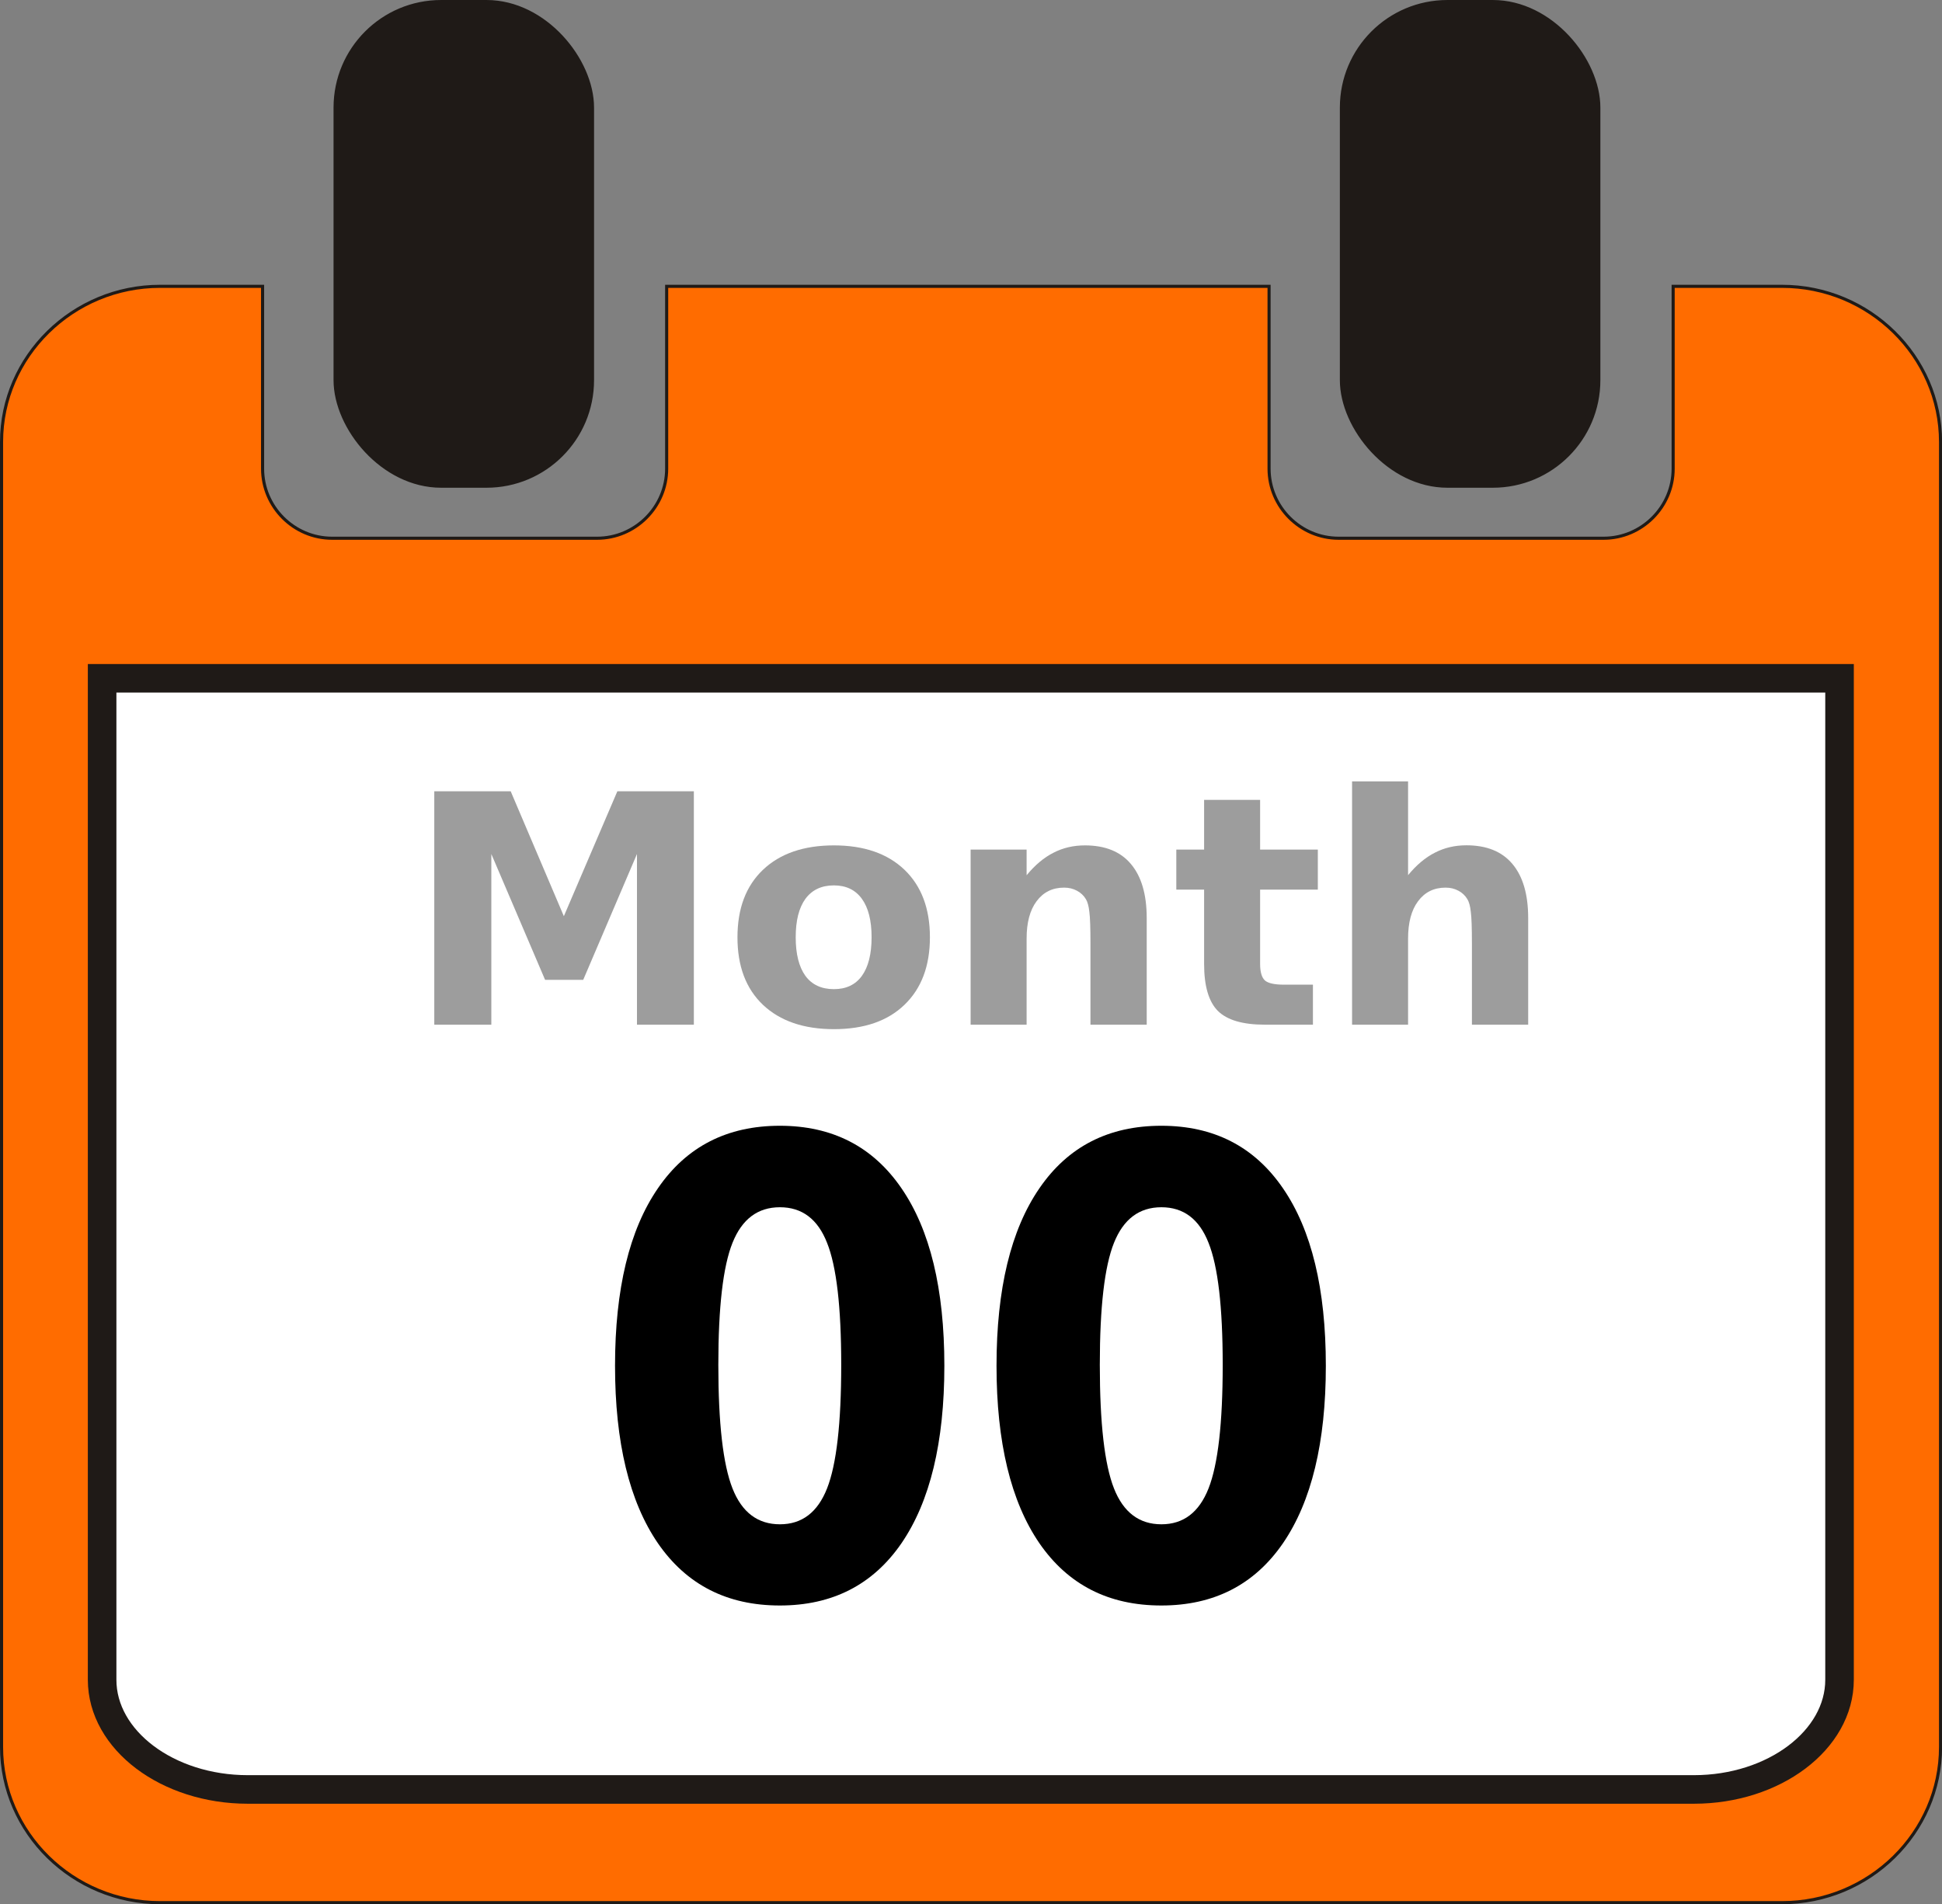
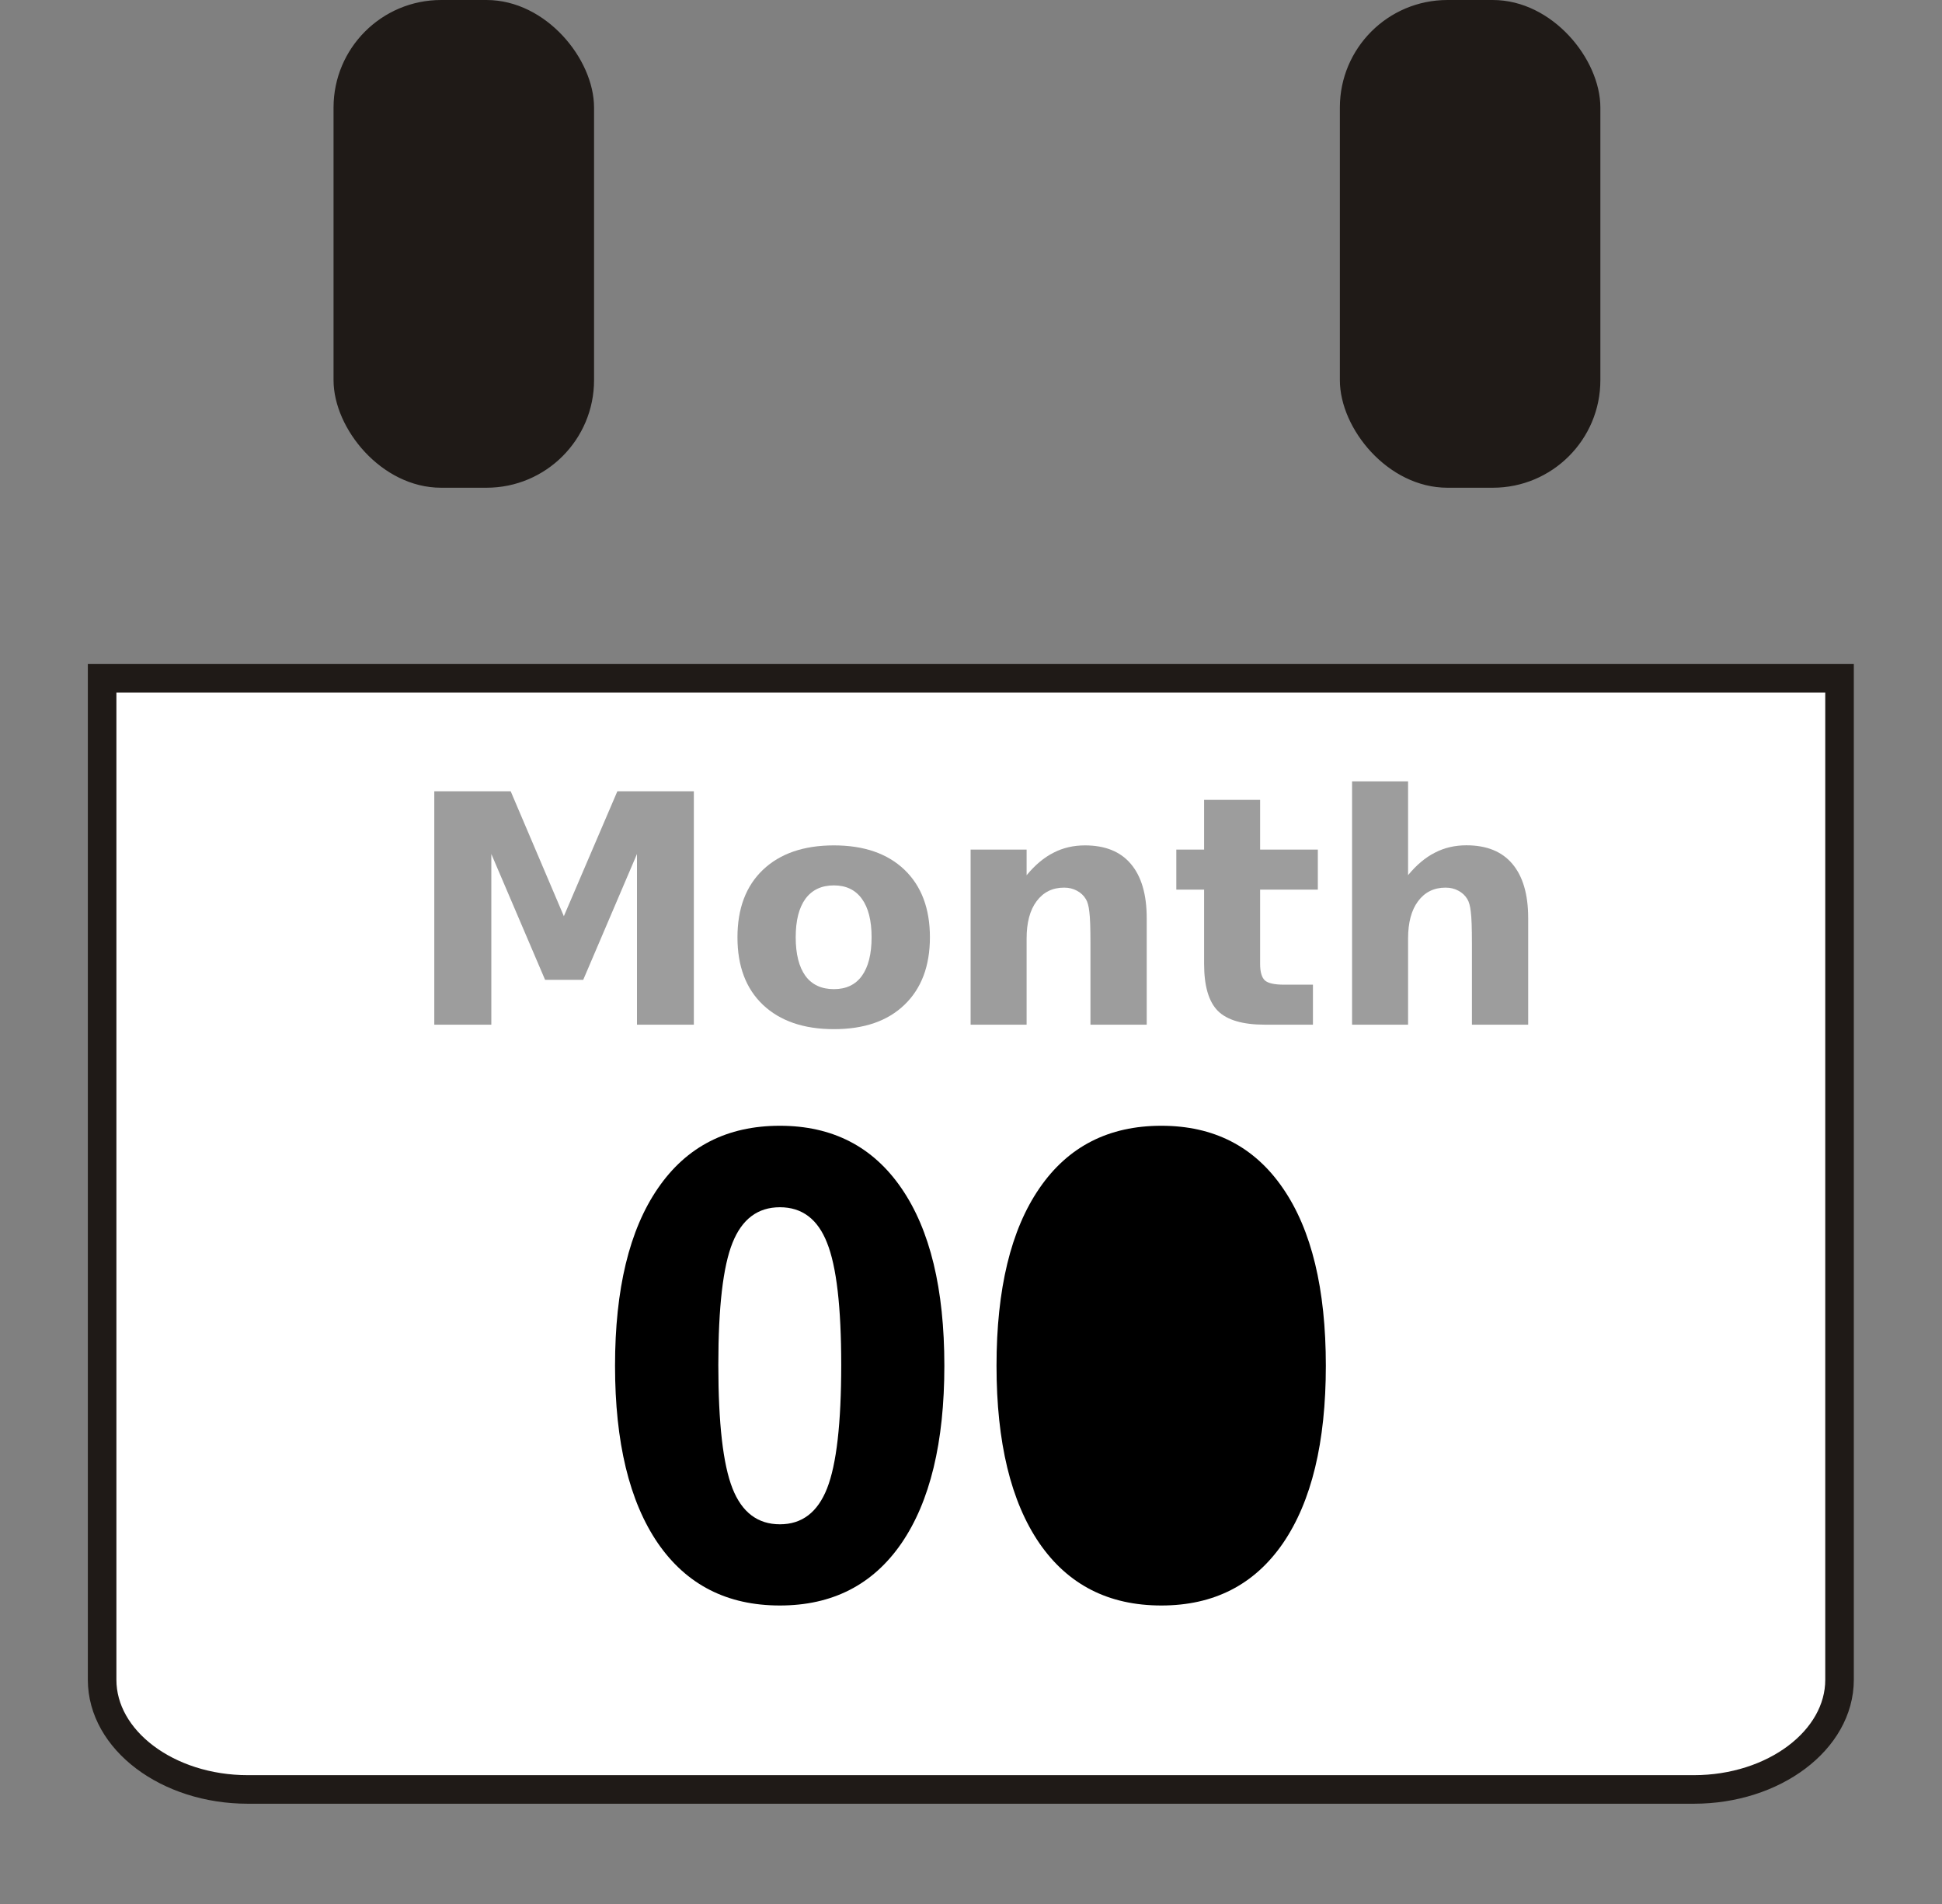
<svg xmlns="http://www.w3.org/2000/svg" xmlns:ns1="http://www.inkscape.org/namespaces/inkscape" xmlns:ns2="http://sodipodi.sourceforge.net/DTD/sodipodi-0.dtd" xml:space="preserve" width="47.928mm" height="46.994mm" style="shape-rendering:geometricPrecision; text-rendering:geometricPrecision; image-rendering:optimizeQuality; fill-rule:evenodd; clip-rule:evenodd" viewBox="0 0 22.573 22.133" id="svg2" version="1.1" ns1:version="0.48.4 r9939" ns2:docname="date_tan.svg">
  <rect x="0" y="0" width="22.573" height="22.133" fill="#808080" stroke="none" />
  <title id="title3805">calendar flip date</title>
  <ns2:namedview pagecolor="#ffffff" bordercolor="#666666" borderopacity="1" objecttolerance="10" gridtolerance="10" guidetolerance="10" ns1:pageopacity="0" ns1:pageshadow="2" ns1:window-width="889" ns1:window-height="940" id="namedview22" showgrid="false" ns1:zoom="0.87705101" ns1:cx="172.96949" ns1:cy="83.256554" ns1:window-x="776" ns1:window-y="0" ns1:window-maximized="0" ns1:current-layer="svg2" />
  <defs id="defs4">
    <style type="text/css" id="style6">
    .str0 {stroke:#1F1A17;stroke-width:0.036}
    .str2 {stroke:#1F1A17;stroke-width:0.094}
    .str1 {stroke:#1F1A17;stroke-width:0.332}
    .fil4 {fill:#1F1A17}
    .fil0 {fill:#DA251D}
    .fil1 {fill:white}
    .fil2 {fill:#1F1A17;fill-rule:nonzero}
    .fil3 {fill:#969594;fill-rule:nonzero}
   </style>
  </defs>
  <g id="_161098472">
-     <path style="fill:#ff6c00;stroke:#1f1a17;stroke-width:0.036;fill-opacity:1" ns1:connector-curvature="0" d="m 1.86,22.115 18.854,0 c 1.013,0 1.842,-0.814 1.842,-1.809 l 0,-15.169 c 0,-0.995 -0.829,-1.809 -1.842,-1.809 l -1.266,0 0,2.119 c 0,0.445 -0.364,0.809 -0.809,0.809 l -3.079,0 c -0.445,0 -0.809,-0.364 -0.809,-0.809 l 0,-2.119 -7.002,0 0,2.119 c 0,0.445 -0.364,0.809 -0.809,0.809 l -3.079,0 c -0.445,0 -0.809,-0.364 -0.809,-0.809 l 0,-2.119 -1.192,0 c -1.013,0 -1.842,0.814 -1.842,1.809 l 0,15.169 c 0,0.995 0.829,1.809 1.842,1.809 z" class="fil0 str0" id="_161098904" />
    <path style="fill:#ffffff;stroke:#1f1a17;stroke-width:0.332" ns1:connector-curvature="0" d="m 2.879,20.799 16.81,0 c 0.931,0 1.693,-0.574 1.693,-1.275 l 0,-11.64 -20.195,0 0,11.64 c 0,0.702 0.762,1.275 1.693,1.275 z" class="fil1 str1" id="_161098832" />
    <rect style="fill:#1f1a17;stroke:#1f1a17;stroke-width:0.094" ry="1.203" rx="1.203" height="5.575" width="2.934" y="0.047" x="3.924" class="fil4 str2" id="_161098544" />
    <rect style="fill:#1f1a17;stroke:#1f1a17;stroke-width:0.094" ry="1.203" rx="1.203" height="5.575" width="2.934" y="0.047" x="15.621" class="fil4 str2" id="_161098496" />
  </g>
  <g style="font-size:3.722px;font-style:normal;font-variant:normal;font-weight:bold;font-stretch:normal;text-align:start;line-height:125%;letter-spacing:0px;word-spacing:0px;writing-mode:lr-tb;text-anchor:start;fill:#9d9d9d;fill-opacity:1;stroke:none;font-family:Sans;-inkscape-font-specification:Sans Bold" id="text3013" transform="translate(-0.266,0)">
    <path d="m 5.312,9.197 0.89,0 0.618,1.452 0.622,-1.452 0.889,0 0,2.713 -0.661,0 0,-1.984 -0.625,1.463 -0.443,0 -0.625,-1.463 0,1.984 -0.663,0 0,-2.713" id="path3786" ns1:connector-curvature="0" />
    <path d="m 9.959,10.291 c -0.144,2e-6 -0.254,0.052 -0.331,0.156 -0.075,0.103 -0.113,0.252 -0.113,0.447 -9e-7,0.195 0.038,0.345 0.113,0.449 0.076,0.103 0.187,0.154 0.331,0.154 0.142,1e-6 0.25,-0.051 0.325,-0.154 0.075,-0.104 0.113,-0.254 0.113,-0.449 -2e-6,-0.195 -0.038,-0.344 -0.113,-0.447 -0.075,-0.104 -0.184,-0.156 -0.325,-0.156 m 0,-0.465 c 0.35,2.1e-6 0.623,0.095 0.82,0.283 0.197,0.189 0.296,0.451 0.296,0.785 -2e-6,0.334 -0.099,0.596 -0.296,0.785 -0.196,0.189 -0.469,0.283 -0.82,0.283 -0.351,0 -0.626,-0.095 -0.825,-0.283 C 8.936,11.491 8.838,11.229 8.838,10.895 8.838,10.56 8.936,10.299 9.134,10.11 9.333,9.921 9.608,9.826 9.959,9.826" id="path3788" ns1:connector-curvature="0" />
    <path d="m 13.595,10.671 0,1.239 -0.654,0 0,-0.202 0,-0.747 c -2e-6,-0.176 -0.004,-0.297 -0.013,-0.363 -0.007,-0.067 -0.021,-0.116 -0.04,-0.147 -0.025,-0.042 -0.06,-0.075 -0.104,-0.098 -0.044,-0.024 -0.093,-0.036 -0.149,-0.036 -0.136,10e-7 -0.242,0.053 -0.32,0.158 -0.078,0.104 -0.116,0.249 -0.116,0.434 l 0,1.001 -0.651,0 0,-2.035 0.651,0 0,0.298 c 0.098,-0.119 0.202,-0.206 0.313,-0.262 0.11,-0.057 0.232,-0.085 0.365,-0.085 0.235,2.1e-6 0.413,0.072 0.534,0.216 0.122,0.144 0.184,0.354 0.184,0.629" id="path3790" ns1:connector-curvature="0" />
    <path d="m 14.913,9.297 0,0.578 0.671,0 0,0.465 -0.671,0 0,0.863 c -10e-7,0.095 0.019,0.159 0.056,0.193 0.038,0.033 0.112,0.049 0.224,0.049 l 0.334,0 0,0.465 -0.558,0 c -0.257,0 -0.439,-0.053 -0.547,-0.16 -0.107,-0.108 -0.16,-0.29 -0.16,-0.547 l 0,-0.863 -0.323,0 0,-0.465 0.323,0 0,-0.578 0.651,0" id="path3792" ns1:connector-curvature="0" />
    <path d="m 18.029,10.671 0,1.239 -0.654,0 0,-0.202 0,-0.743 c -1e-6,-0.178 -0.004,-0.3 -0.013,-0.367 -0.007,-0.067 -0.021,-0.116 -0.04,-0.147 -0.025,-0.042 -0.06,-0.075 -0.104,-0.098 -0.044,-0.024 -0.093,-0.036 -0.149,-0.036 -0.136,10e-7 -0.242,0.053 -0.32,0.158 -0.078,0.104 -0.116,0.249 -0.116,0.434 l 0,1.001 -0.651,0 0,-2.828 0.651,0 0,1.09 c 0.098,-0.119 0.202,-0.206 0.313,-0.262 0.11,-0.057 0.232,-0.085 0.365,-0.085 0.235,2.1e-6 0.413,0.072 0.534,0.216 0.122,0.144 0.184,0.354 0.184,0.629" id="path3794" ns1:connector-curvature="0" />
  </g>
  <g transform="scale(0.93,1.075)" style="font-size:6.858px;font-style:normal;font-variant:normal;font-weight:bold;font-stretch:normal;text-align:start;line-height:125%;letter-spacing:0px;word-spacing:0px;writing-mode:lr-tb;text-anchor:start;fill:#000000;fill-opacity:1;stroke:none;font-family:Sans;-inkscape-font-specification:Sans Bold" id="text3796">
    <path d="m 10.514,14.757 c -3e-6,-0.625 -0.059,-1.065 -0.177,-1.319 -0.116,-0.257 -0.313,-0.385 -0.589,-0.385 -0.277,4e-6 -0.474,0.128 -0.593,0.385 -0.118,0.255 -0.177,0.694 -0.177,1.319 -1.6e-6,0.632 0.059,1.077 0.177,1.336 0.118,0.259 0.316,0.388 0.593,0.388 0.275,1e-6 0.471,-0.129 0.589,-0.388 0.118,-0.259 0.177,-0.704 0.177,-1.336 m 1.289,0.01 c -5e-6,0.828 -0.179,1.468 -0.536,1.919 -0.357,0.449 -0.864,0.673 -1.52,0.673 -0.659,0 -1.166,-0.224 -1.524,-0.673 -0.357,-0.451 -0.536,-1.091 -0.536,-1.919 -3e-7,-0.83 0.179,-1.47 0.536,-1.919 0.357,-0.451 0.865,-0.676 1.524,-0.676 0.656,5e-6 1.163,0.225 1.52,0.676 0.357,0.449 0.536,1.088 0.536,1.919" style="" id="path3801" />
-     <path d="m 15.282,14.757 c -3e-6,-0.625 -0.059,-1.065 -0.177,-1.319 -0.116,-0.257 -0.313,-0.385 -0.589,-0.385 -0.277,4e-6 -0.474,0.128 -0.593,0.385 -0.118,0.255 -0.177,0.694 -0.177,1.319 -10e-7,0.632 0.059,1.077 0.177,1.336 0.118,0.259 0.316,0.388 0.593,0.388 0.275,1e-6 0.471,-0.129 0.589,-0.388 0.118,-0.259 0.177,-0.704 0.177,-1.336 m 1.289,0.01 c -4e-6,0.828 -0.179,1.468 -0.536,1.919 -0.357,0.449 -0.864,0.673 -1.52,0.673 -0.659,0 -1.166,-0.224 -1.524,-0.673 -0.357,-0.451 -0.536,-1.091 -0.536,-1.919 0,-0.83 0.179,-1.47 0.536,-1.919 0.357,-0.451 0.865,-0.676 1.524,-0.676 0.656,5e-6 1.163,0.225 1.52,0.676 0.357,0.449 0.536,1.088 0.536,1.919" style="" id="path3803" />
+     <path d="m 15.282,14.757 m 1.289,0.01 c -4e-6,0.828 -0.179,1.468 -0.536,1.919 -0.357,0.449 -0.864,0.673 -1.52,0.673 -0.659,0 -1.166,-0.224 -1.524,-0.673 -0.357,-0.451 -0.536,-1.091 -0.536,-1.919 0,-0.83 0.179,-1.47 0.536,-1.919 0.357,-0.451 0.865,-0.676 1.524,-0.676 0.656,5e-6 1.163,0.225 1.52,0.676 0.357,0.449 0.536,1.088 0.536,1.919" style="" id="path3803" />
  </g>
</svg>